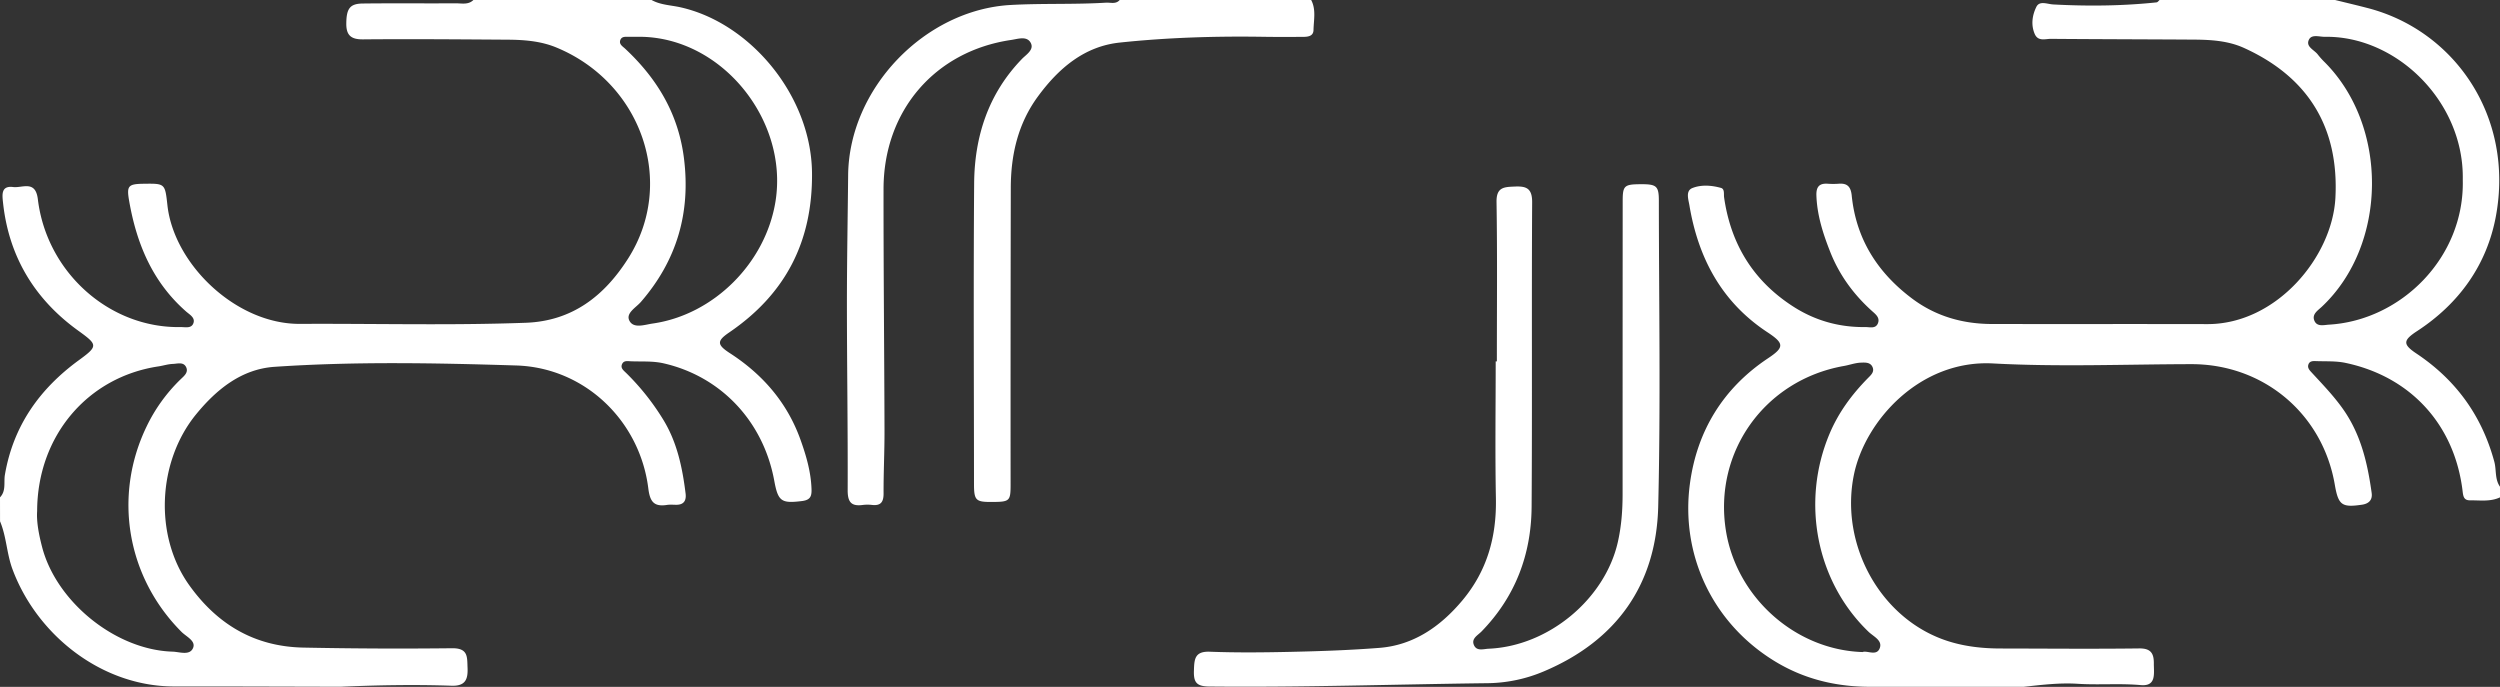
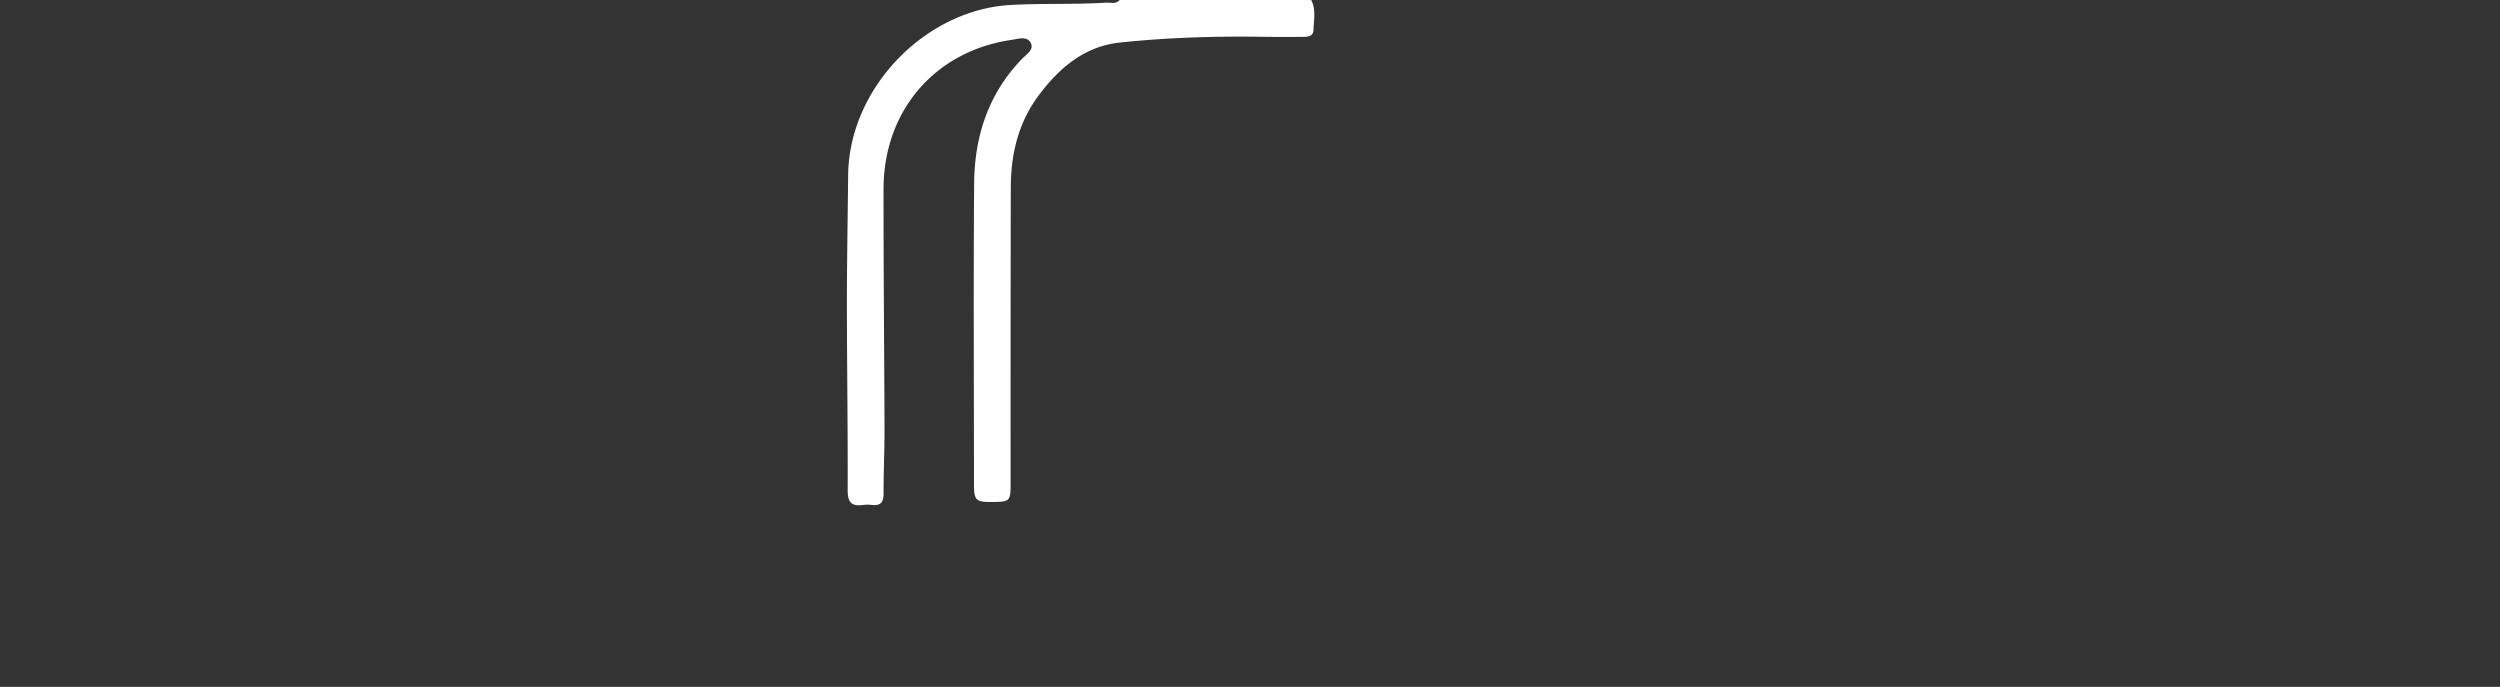
<svg xmlns="http://www.w3.org/2000/svg" viewBox="0 0 4868.95 1337.67">
  <rect x="0" y="0" width="4868.95" height="1337.67" fill="#333333" stroke="none" />
  <defs>
    <style>.cls-1{fill:#fff;}</style>
  </defs>
  <g data-name="Layer 2" id="Layer_2">
    <g data-name="Layer 1" id="Layer_1-2">
-       <path d="M0,968.61c12.21-12.51,7.06-29.37,9.53-43.84,16.36-95.73,68-168,144.91-223.89,37.06-27,35.64-29.65-2.05-56.85C67.18,582.56,16.82,499.21,5.79,393.71,4.29,379.27,2,361.28,25.53,364.26,43.6,366.54,69.11,350.08,73.71,388,91,530.82,213.37,639.33,351.49,637c9.07-.16,21.23,3.38,25.2-7.62,3.85-10.69-7.4-16.7-14.08-22.55C297,549.39,265.86,474.38,251.43,390.73c-5-28.89-1.76-32.47,28.65-32.86,41.59-.54,41.29-.51,46,41.9,12.64,114.63,133.48,231.68,258,231,146.68-.77,293.39,3.23,440.05-2.16,90.62-3.33,152.93-52.43,199.18-125.12,94.3-148.22,26.11-342.92-140.43-411.28C1053.07,80,1020.93,77.51,989,77.29c-94.07-.64-188.15-1.46-282.21-.6-23.94.22-32.63-8.72-32.34-31.35.36-28.39,6.86-38.18,31.94-38.48,60.41-.74,120.83,0,181.25-.4C899.25,6.39,912,9.83,922,0h347c17.46,9.77,37.47,10,56.27,14.21,136,30.43,254.71,172.16,256.2,322.4,1.33,133.86-51.68,236.13-161.19,310.78-24.22,16.51-24.37,23.85,1.27,40.44,64.24,41.57,111.9,96.69,137.71,169.17,11,30.74,20.12,62.15,21.25,95.37.49,14.18-2.22,21.44-18.68,23.46-39.74,4.88-46.47.95-53.84-39.36-21.19-115.82-103.8-203.35-215.59-228.87-21.33-4.87-42.91-3.08-64.39-4-5.66-.24-12.86-1.73-16.21,5-4,8.06,2.51,12.68,7.3,17.42a473,473,0,0,1,73.66,93c26.27,43.73,36.34,92.41,42.49,142.17,1.65,13.32-3.13,22-18.13,21.91-6,0-12.19-.63-18.1.29-25.21,3.91-33.14-6.1-36.34-31.91-16.33-131.81-123.62-235.55-257.25-239.69-156.8-4.86-314-8-470.76,2.62-64.31,4.35-113.07,44-152.7,92.44-75.34,92.12-82.1,236.86-13.35,332.92,53.76,75.13,125.83,119.54,222.12,121.46q145,2.91,289.86,1.27c31.66-.31,29.08,17.48,30,37.92,1,22.54-4.07,36-31.16,35.09-72.12-2.39-144.29-1.17-216.4,2-107.89-.22-215.79-.7-323.69-.59-141.41.16-267.32-100.17-315-228.19-11.4-30.56-11.66-63.49-24.28-93.42Zm72.33,27c-1.41,20.15,3.17,45.07,9.84,70.4,28.07,106.52,143.12,199.79,253.91,203.12,13.74.41,33.55,8.29,40-7.31,5.63-13.7-13.23-21.85-22.51-31.14C247,1124,220,966,285.64,830.37a321.1,321.1,0,0,1,66.15-91.67c6.58-6.37,16-13.55,10.49-24.1-5.35-10.27-16.92-6.12-25.77-5.82-9.35.31-18.57,3.41-27.93,4.81C170.79,734.22,72.69,848.82,72.33,995.57Zm1177-923.9c-7.76,0-15.52-.15-23.28,0-6.7.16-15.08-1.69-18,6.5-2.8,8,4.65,12.12,9.56,16.7,62.21,58.15,103.54,126.65,114.43,213.2,13.38,106.36-13.89,199.11-83.73,279.8-9.84,11.37-30.12,21.94-22.46,36.75,8.19,15.84,29.7,7.67,45.4,5.43,118.71-17,220.13-117.88,239.2-238.54C1535.22,234.92,1407.54,74.68,1249.3,71.67Z" class="cls-1" />
-       <path d="M4869,968.61c-18.8,8.87-38.82,5.63-58.48,5.82-11.42.11-13.14-7-14.29-16.9C4781.15,828,4695.6,733.66,4568,706.74c-18.32-3.87-37.74-2.77-56.67-3.42-5.74-.19-12.87-.78-15.47,6.4-2.4,6.63,2.1,11.29,6.28,15.81,21.59,23.42,43.74,46.26,62.08,72.59,34,48.86,46.89,104.62,54.79,162.07,1.79,13-5,20.74-18.83,22.76-39.32,5.76-46.09,1-53-39.14-23.85-138.41-139.09-234.87-279.74-234.59-128.6.25-257.5,5.58-385.72-1.38-142.5-7.72-249.41,111.75-271,216.4C3582.48,1061.08,3663,1207.49,3795,1249c33,10.39,67.34,14,102,14,89.76.13,179.52,1,269.27-.14,22.77-.28,28.65,9.8,28.51,29.18s5.44,45-25.38,42.26c-41.1-3.72-82.06.06-123-2.57-35-2.24-69.77,2.06-104.51,5.81H3651.69c-70.37,1.31-136.16-13.19-197-50.86-120-74.27-181.85-206.6-163.47-344.43,13.65-102.34,64.37-186.14,152.35-244.6,32.06-21.3,31.37-29-1.35-50.56-89.34-58.77-134.88-144.81-152.06-247.76-1.8-10.8-7.64-27.57,5.68-33,17.38-7,37.47-5.48,55.87-.37,7.56,2.1,5.19,12,6.11,18.49,13.06,91.44,57.26,163.13,135.37,213.06,42.41,27.11,89.13,40.09,139.46,39.47,8.92-.11,20.55,4,24.93-7.78,4-10.84-5-17.4-12-23.71-35.78-32.23-63.53-70.32-81.16-115.08-13.88-35.21-25.55-71.13-26.83-109.73-.56-17,5.74-24,22.36-22.84a140.36,140.36,0,0,0,20.71,0c17.18-1.39,24,5.69,25.76,23.41,8.6,84.74,50.82,150.42,118.21,200.69,45.83,34.19,98.28,49,154.94,49.08,139.81.27,279.61-.13,419.42.21,134.42.32,243.34-130.66,249.4-245.91,7.19-136.73-52.65-235.12-178.15-292-31.09-14.1-65-16-98.66-16.18-92.35-.6-184.7-.69-277.05-1.46-11.14-.09-25.24,5.64-31.8-9.66-7.67-17.89-4.58-36.65,3.21-52.56C3972.18.8,3987,8,3998.88,8.67c67.16,3.56,134.32,3,201.29-4.06,2.06-.22,3.86-3,5.77-4.61h341.87c21.31,5.26,42.69,10.28,63.93,15.82,168.64,43.9,285.05,211.07,249.26,405.06-17.47,94.68-71.41,170.31-153.36,223.85-27.76,18.13-28.34,25.84-1.48,43.78,76.89,51.34,127.37,120.89,151.67,210.53,4.41,16.25.75,34.22,11.12,48.85ZM3627.46,1269.93c9-3.61,27.62,8.8,33.6-7.82,5.41-15-12.28-22.41-21.93-31.68-100.94-96.86-132.43-251.69-75.82-385.9,17.37-41.18,43.27-76.2,74.31-107.8,6.12-6.22,13.56-12.38,9.17-22.08-4.3-9.51-14.9-8.65-22.73-8.35-11,.42-21.85,4.51-32.86,6.46C3437.26,740,3336.87,880,3361.35,1033.43,3382,1163,3496.13,1265.74,3627.46,1269.93Zm1169-919.86c2.86-152-129.15-280.63-268.6-278.38-10.7.17-25.56-5.46-31,5.53-6.73,13.65,9.84,19.61,16.89,28.52a144.08,144.08,0,0,0,11.93,13.59c127,125.09,124.76,357.61-3.9,478.21-7.83,7.34-20,14.72-14.05,27.67,5.34,11.57,18.3,7.68,28.13,7.1C4676,624,4800.21,501.79,4796.45,350.07Z" class="cls-1" />
      <path d="M2553.61,0c9.87,18.74,4.92,38.83,4.56,58.3-.23,12.63-11.31,13.5-21.16,13.53-25,.08-50.07.27-75.1-.14-94-1.5-188,1.37-281.23,11.24-69,7.3-119.14,50.29-159.32,105.07-38.86,53-52.63,113.5-52.76,177.73q-.58,288.72-.38,577.43c0,33.27-1.51,34.37-38,34.45-29.84.07-33.27-3.39-33.28-35-.1-195.08-1.18-390.18.29-585.25.69-91.48,27.48-174.66,92.92-242.37,8.39-8.68,24.24-18,17.39-31.28-7.41-14.33-25.08-7.82-38-5.93C1820.93,99.52,1720.91,215.58,1720.76,368c-.16,157.07,1.47,314.15,1.89,471.22.11,40.54-2,81.08-1.82,121.62.08,16.52-5.06,24.41-22.25,22.59a76.1,76.1,0,0,0-18.1,0c-22.32,3.06-29.64-5.27-29.56-28.58.45-120.82-1.42-241.64-1.48-362.46,0-83.7,1.58-167.4,2.39-251.11,1.65-169.39,149.49-322.08,316.1-331.56C2030,6.23,2092,9,2154,5.21c9-.55,19.19,3.48,26.69-5.21Z" class="cls-1" />
-       <path d="M2915.26,703.9c0-103.53,1-207.08-.64-310.58-.47-29.17,15-29.1,35.53-30,22.65-1,34,3.43,33.84,30.79-1.17,197.63.28,395.27-1.06,592.9-.63,93-31.72,175.26-97.61,242.91-7.27,7.47-20.83,13.94-14.34,27.22,5.63,11.51,18.53,6.72,28.34,6.29,117.26-5.08,226.28-97.19,251.39-207.09,7.21-31.58,9.43-62.86,9.43-94.78q0-284.8.17-569.6c0-30.19,2.88-32.94,34.22-33.19,31.64-.24,36.2,3.18,36.22,32.21.15,198.5,3.58,397.08-1.25,595.46-3.72,152.74-81.68,261.63-223.1,321.25a288.47,288.47,0,0,1-108.12,22.86c-181,2.24-361.9,8.36-542.94,6.51-24.64-.25-30.83-7.7-30.08-30.68.72-22.13,1.06-38.23,31-37.1,52.57,2,105.29,1.44,157.9.26,57.57-1.29,115.35-3.27,172.56-7.77,66.05-5.2,118.59-41.32,161.35-92.4,48.54-58,66.75-124.34,65.32-198.82-1.7-88.86-.4-177.78-.4-266.67Z" class="cls-1" />
    </g>
  </g>
</svg>